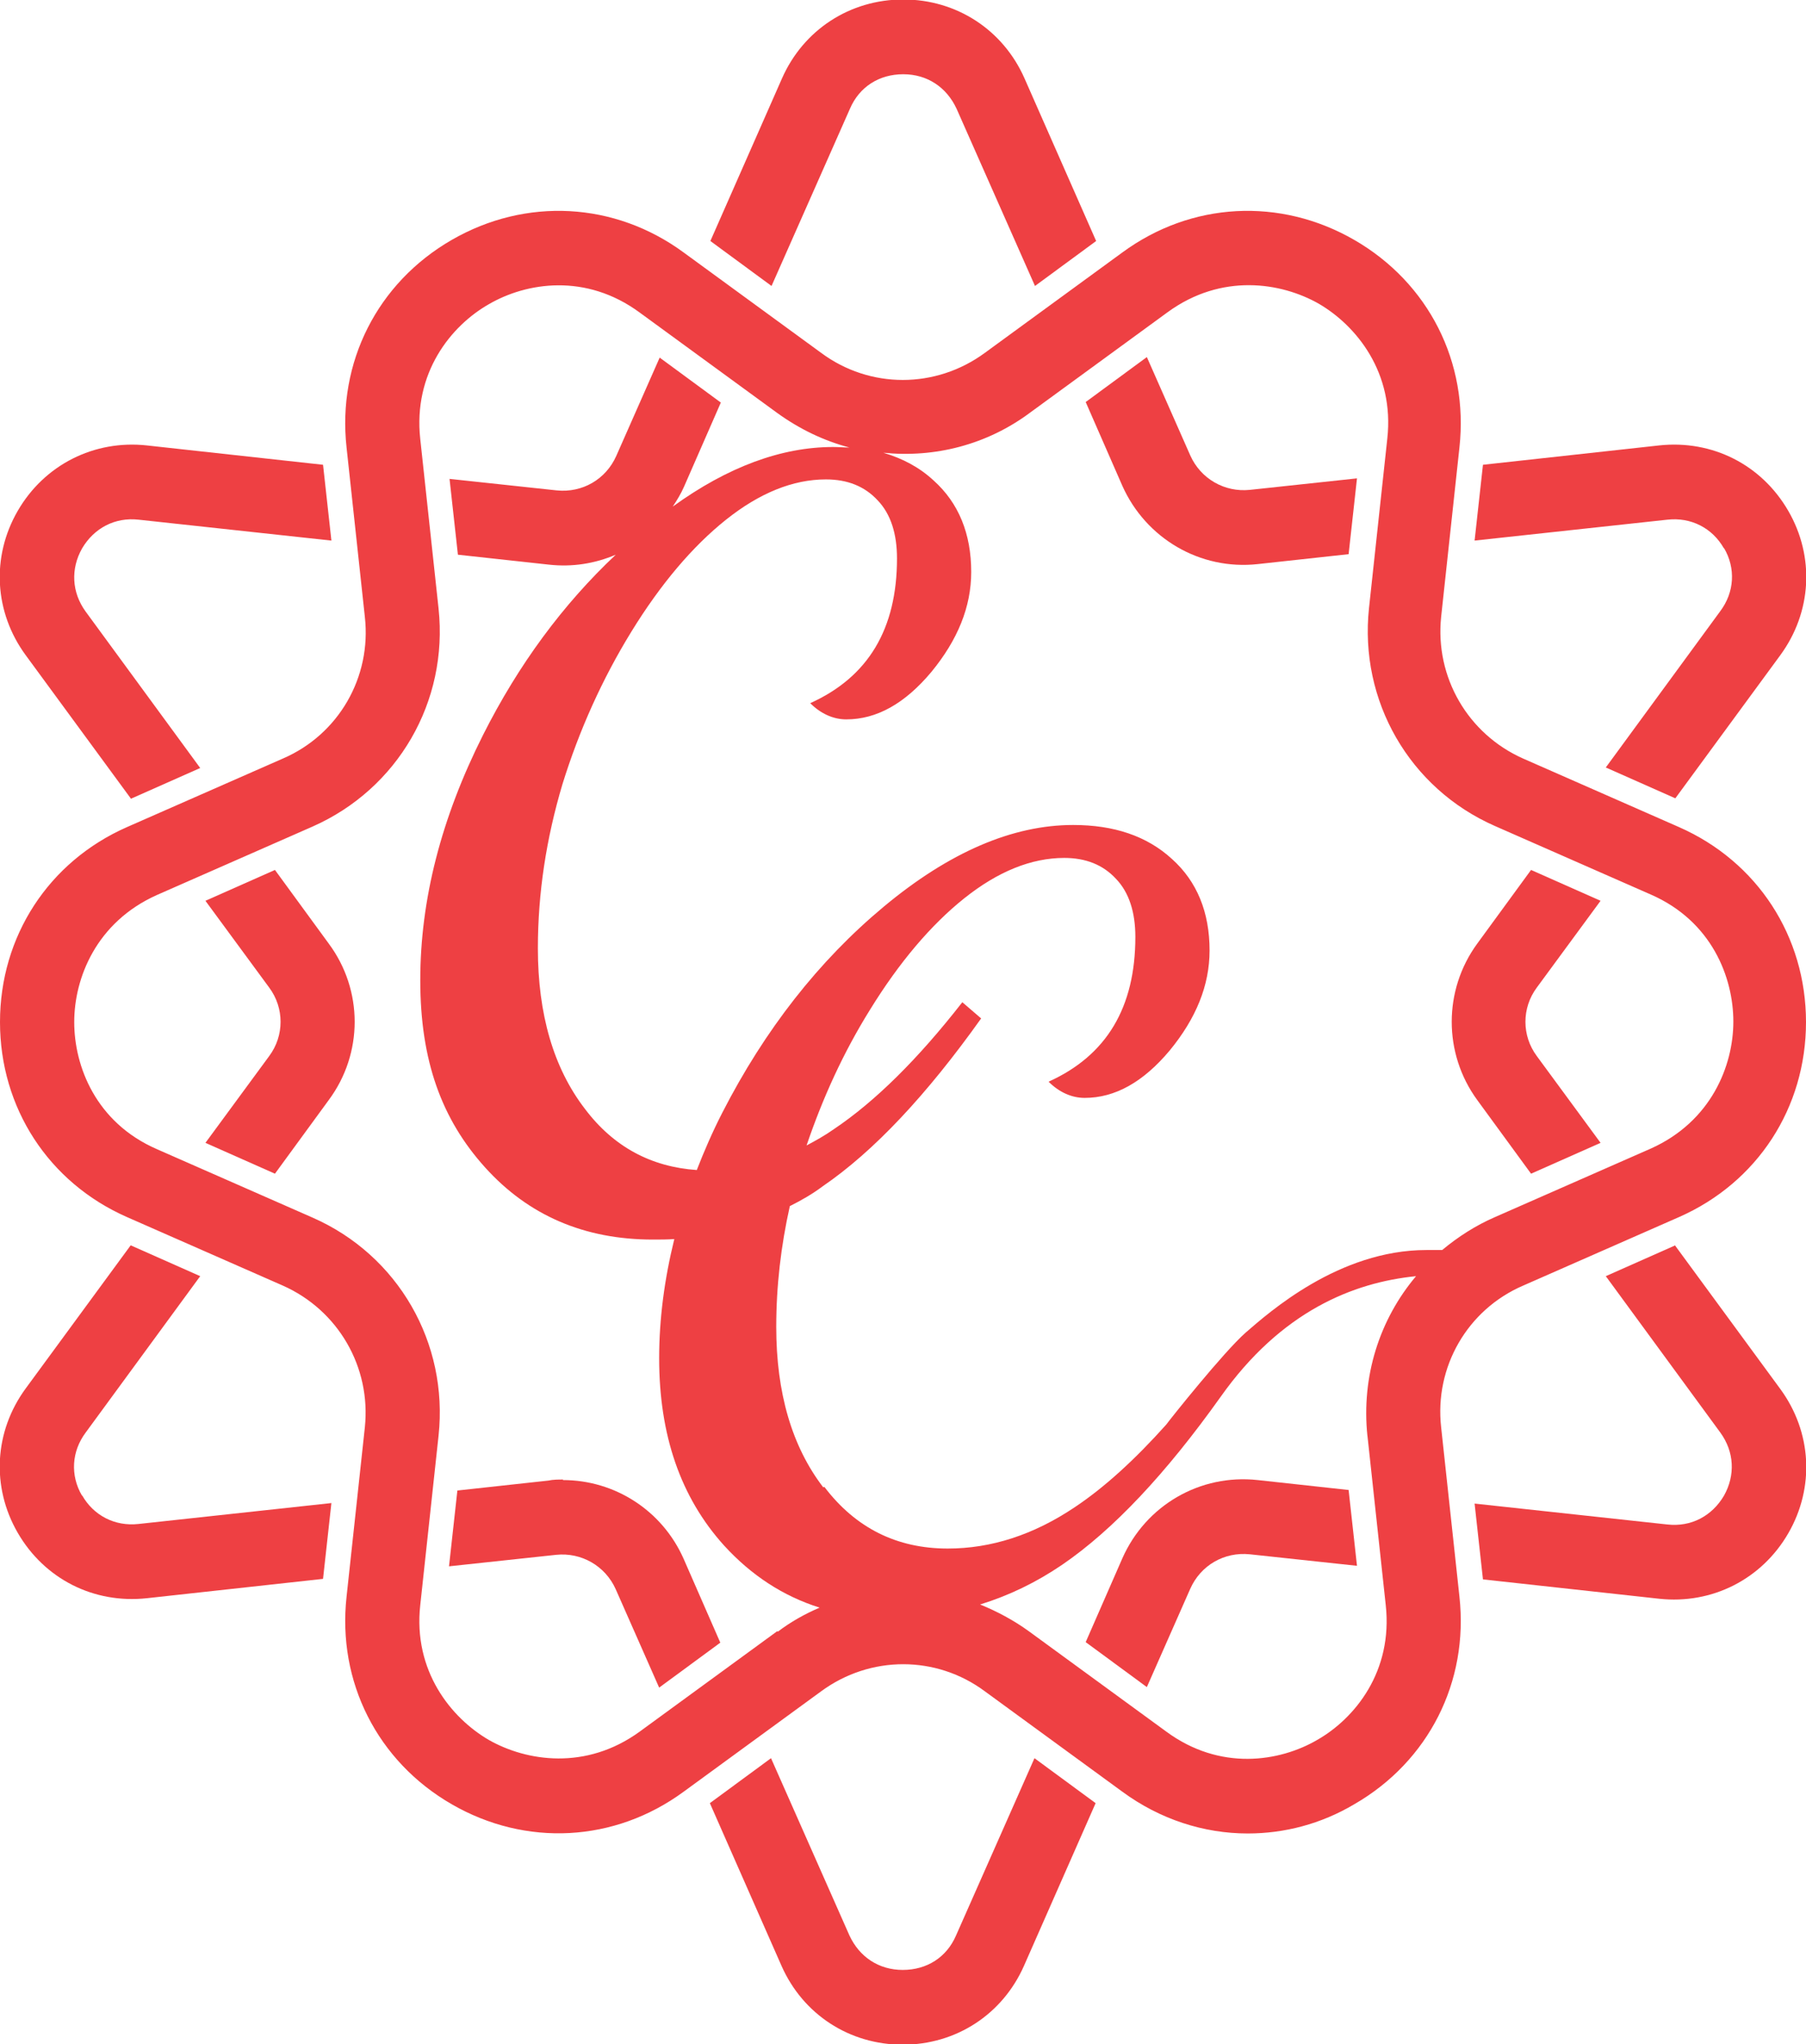
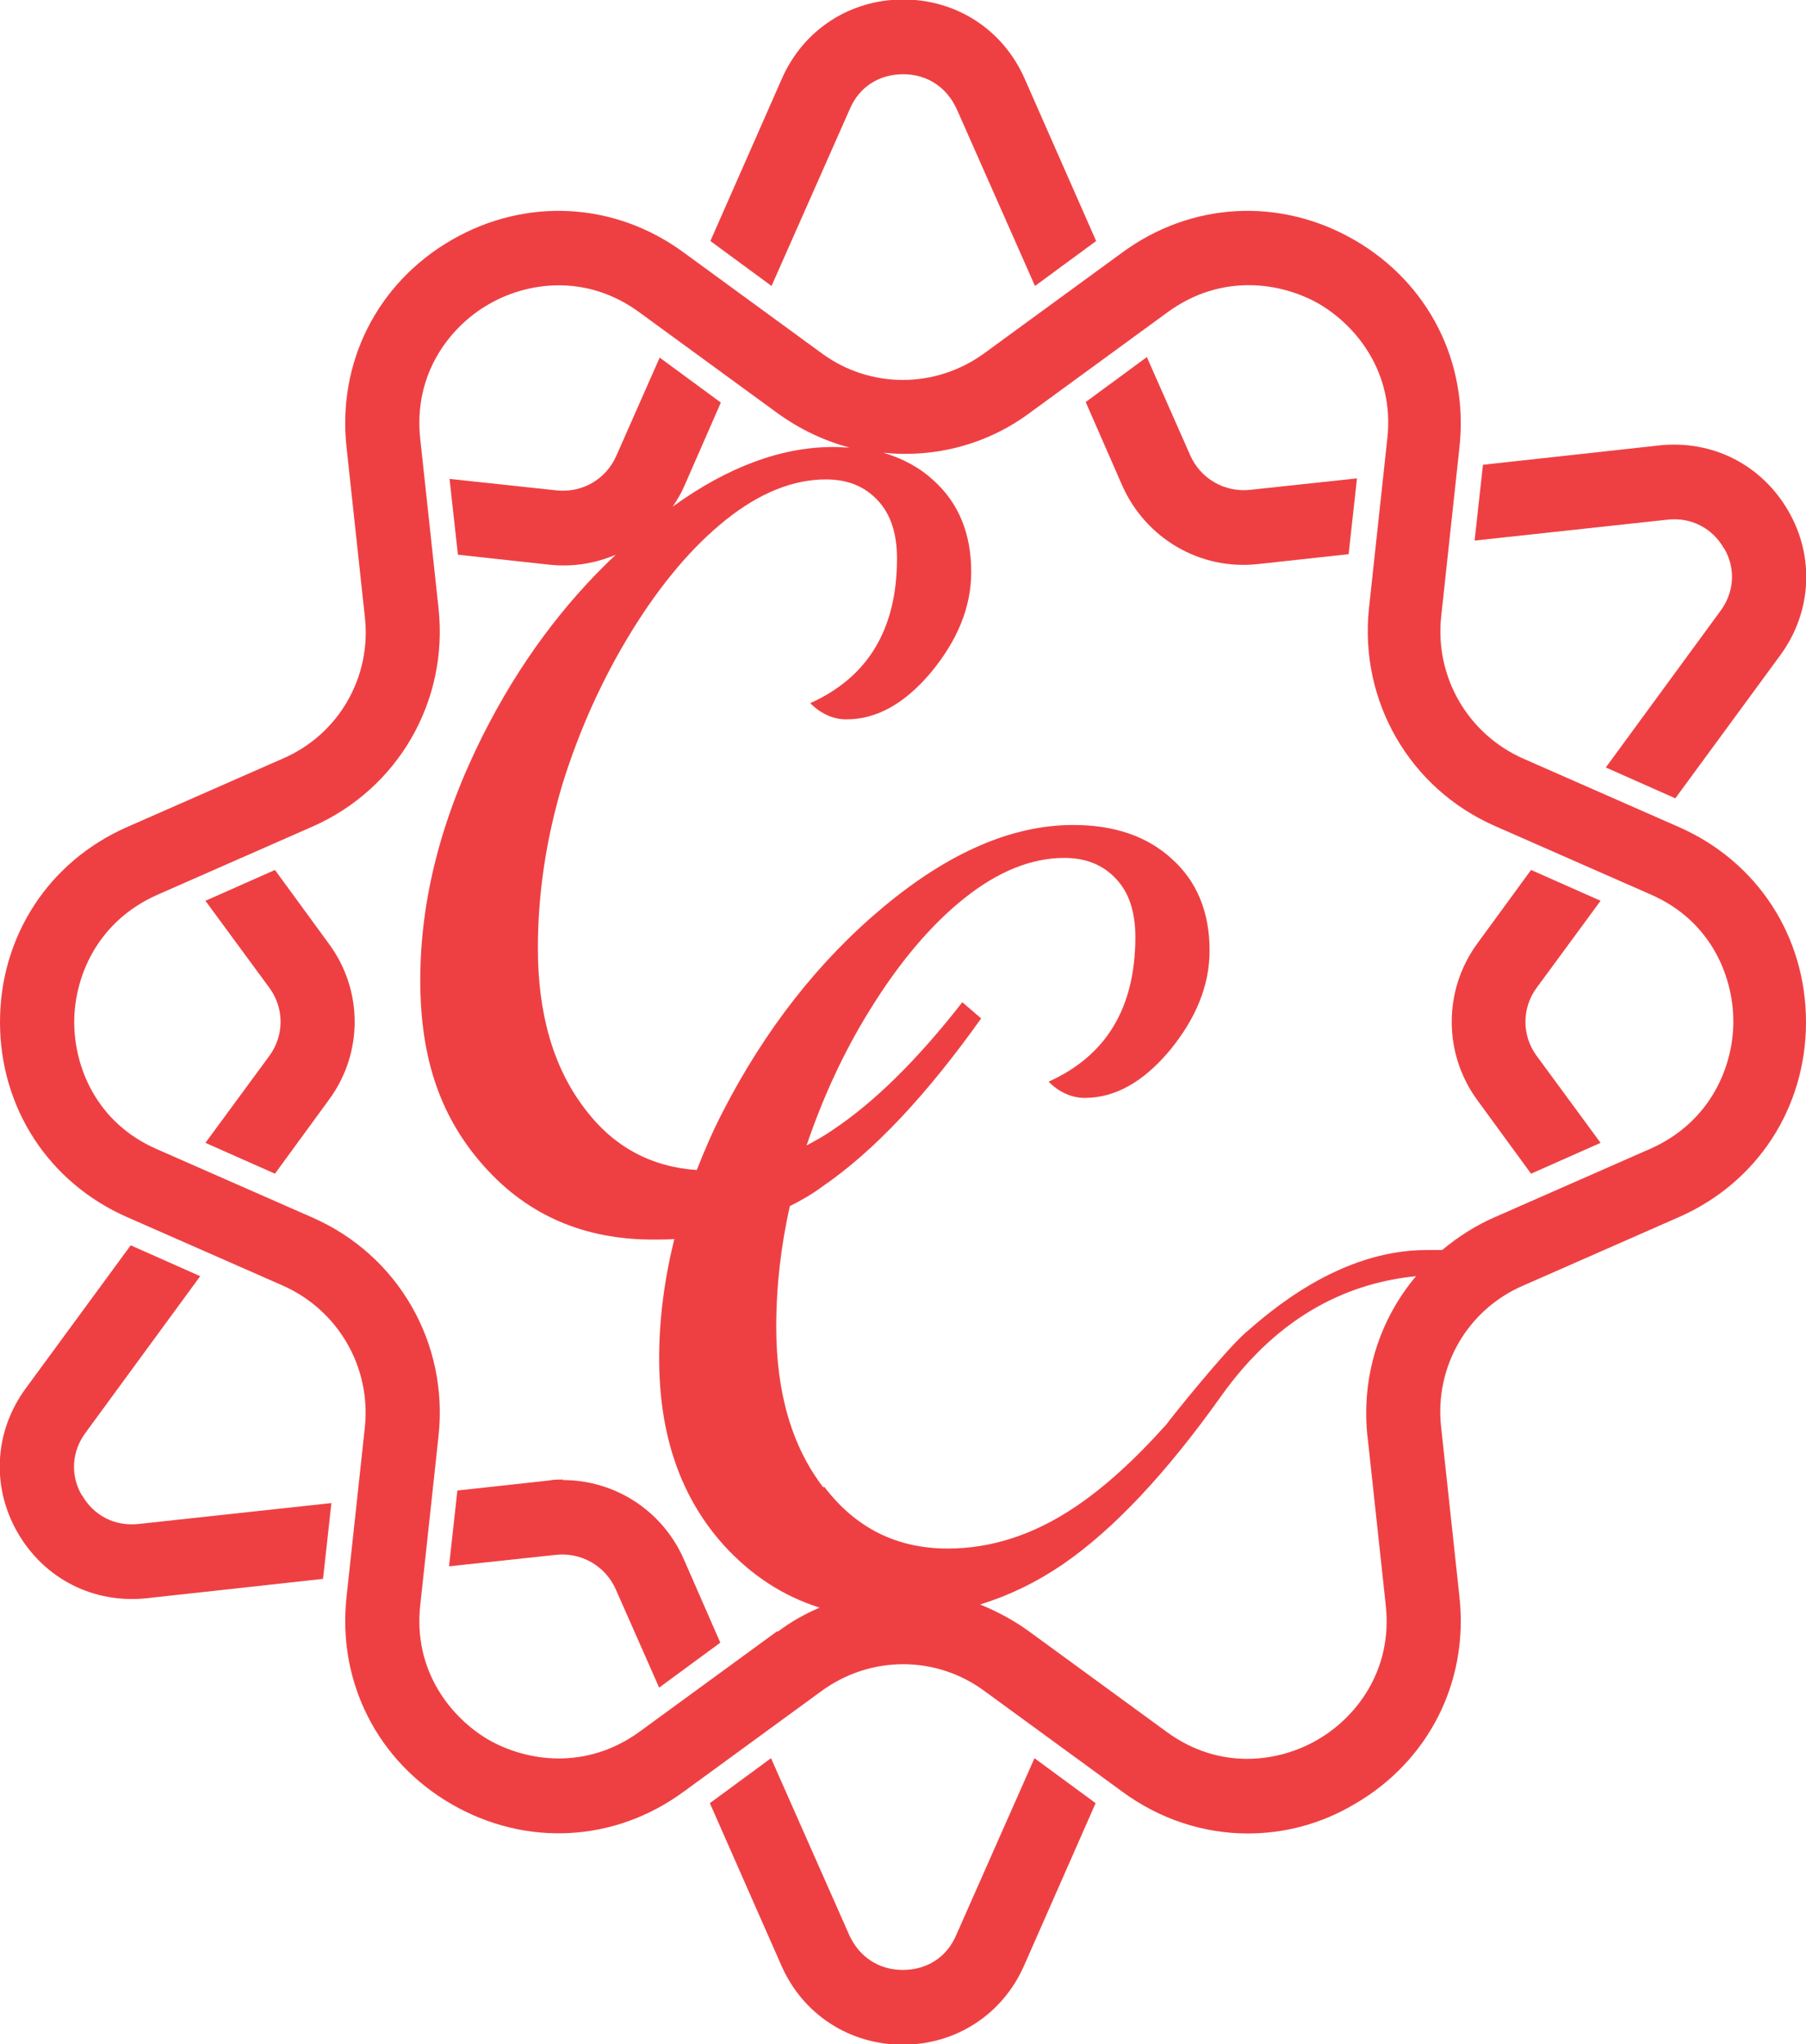
<svg xmlns="http://www.w3.org/2000/svg" id="_圖層_2" data-name="圖層 2" viewBox="0 0 34.55 39.1">
  <defs>
    <style>
      .cls-1 {
        fill: #ee4043;
      }
    </style>
  </defs>
  <g id="_圖層_1-2" data-name="圖層 1">
    <g>
      <path class="cls-1" d="M27.57,27.3c-.13-1.15.5-2.25,1.57-2.71l2.98-1.31c1.5-.66,2.43-2.09,2.43-3.73,0-1.64-.93-3.07-2.43-3.73l-2.98-1.31c-1.06-.47-1.69-1.56-1.57-2.71l.35-3.24c.18-1.63-.59-3.15-2.01-3.97-1.42-.82-3.12-.73-4.44.24l-2.63,1.92c-.94.69-2.2.69-3.13,0l-2.63-1.92c-1.32-.97-3.02-1.06-4.44-.24-1.42.82-2.19,2.34-2.01,3.97l.35,3.24c.13,1.15-.5,2.25-1.57,2.71l-2.98,1.31C.93,16.48,0,17.91,0,19.55s.93,3.07,2.43,3.73l2.98,1.31c1.06.47,1.69,1.56,1.57,2.71l-.35,3.24c-.18,1.63.59,3.15,2.01,3.97,1.42.82,3.12.73,4.44-.24l2.63-1.92c.94-.69,2.2-.69,3.13,0l2.63,1.92c.72.53,1.56.8,2.4.8.7,0,1.4-.18,2.04-.56,1.42-.82,2.19-2.34,2.01-3.97l-.35-3.24ZM14.87,31.2l-2.63,1.92c-1.03.75-2.17.57-2.89.16-.72-.42-1.45-1.32-1.31-2.58l.35-3.24c.19-1.77-.77-3.45-2.41-4.17l-2.98-1.31c-1.17-.51-1.58-1.59-1.58-2.43s.42-1.91,1.58-2.43l2.98-1.31c1.63-.72,2.6-2.39,2.41-4.17l-.35-3.24c-.14-1.27.59-2.17,1.31-2.58.72-.42,1.86-.6,2.89.16l2.63,1.92c.43.31.89.53,1.38.66-.1,0-.21-.01-.31-.01-.99,0-2.02.38-3.07,1.14.08-.12.16-.25.22-.39l.7-1.6-1.17-.86-.83,1.88h0c-.2.45-.65.71-1.14.66l-2.05-.22.16,1.45,1.74.19c.45.05.88-.02,1.28-.19-1.01.95-1.86,2.1-2.54,3.45-.8,1.59-1.2,3.15-1.2,4.69s.41,2.66,1.24,3.58c.83.92,1.9,1.38,3.21,1.38.14,0,.28,0,.41-.01-.19.77-.29,1.53-.29,2.28,0,1.47.41,2.66,1.24,3.58.52.57,1.13.97,1.83,1.19-.28.12-.55.27-.8.46ZM15.75,28.45c-.6-.78-.9-1.81-.9-3.07,0-.78.09-1.55.26-2.31.22-.11.43-.23.63-.38.98-.67,1.99-1.75,3.03-3.21l-.36-.31c-.85,1.09-1.67,1.9-2.46,2.43-.17.12-.35.22-.52.31.31-.91.7-1.77,1.21-2.59.56-.91,1.17-1.63,1.81-2.14.64-.51,1.28-.77,1.91-.77.41,0,.74.13.99.4.25.26.37.64.37,1.11,0,1.35-.55,2.27-1.66,2.77.2.2.44.31.69.31.58,0,1.12-.3,1.63-.91.5-.61.76-1.24.76-1.91,0-.73-.24-1.32-.72-1.75-.48-.44-1.11-.65-1.89-.65-1.16,0-2.37.52-3.62,1.56-1.25,1.04-2.28,2.36-3.09,3.94-.19.37-.35.74-.49,1.1-.87-.06-1.59-.44-2.14-1.17-.6-.78-.9-1.81-.9-3.07,0-1.06.16-2.1.47-3.14.32-1.03.76-2.01,1.32-2.92.56-.91,1.17-1.63,1.81-2.14.64-.51,1.28-.77,1.91-.77.41,0,.74.13.99.4.25.26.37.64.37,1.11,0,1.35-.55,2.27-1.66,2.77.2.2.44.31.69.31.58,0,1.12-.3,1.63-.91.5-.61.76-1.24.76-1.91,0-.73-.24-1.32-.72-1.75-.27-.25-.59-.42-.96-.53.98.1,1.98-.15,2.81-.77l2.63-1.92c1.03-.75,2.17-.57,2.89-.16.72.42,1.45,1.32,1.31,2.58l-.35,3.24c-.19,1.77.77,3.45,2.41,4.17l2.98,1.31c1.17.51,1.58,1.59,1.58,2.43,0,.84-.42,1.91-1.58,2.43l-2.98,1.31c-.37.16-.71.38-1.01.63-.1,0-.2,0-.3,0-1.68,0-3.02,1.2-3.46,1.58-.42.37-1.44,1.65-1.52,1.76-.6.67-1.18,1.2-1.75,1.58-.79.53-1.6.79-2.43.79-.97,0-1.76-.39-2.36-1.18ZM26.16,27.46l.35,3.24c.14,1.27-.59,2.17-1.31,2.58-.72.42-1.86.6-2.89-.16l-2.63-1.92c-.29-.21-.61-.38-.93-.51.55-.17,1.07-.42,1.57-.76.98-.67,1.99-1.75,3.03-3.21h0,0c1.16-1.64,2.54-2.19,3.74-2.31-.7.83-1.05,1.92-.93,3.06Z" />
      <path class="cls-1" d="M29.29,22.45l1.33-.59-1.22-1.66c-.29-.39-.29-.92,0-1.31l1.22-1.66-1.33-.59-1.03,1.41c-.65.89-.65,2.1,0,2.99l1.03,1.41Z" />
-       <path class="cls-1" d="M24.06,28.31c-1.1-.12-2.14.48-2.59,1.5l-.7,1.6,1.17.86.83-1.88c.2-.45.65-.71,1.14-.66l2.05.22-.16-1.45-1.74-.19Z" />
-       <path class="cls-1" d="M10.77,28.3c-.09,0-.19,0-.28.02l-1.74.19-.16,1.45,2.05-.22c.48-.05.94.21,1.14.66l.83,1.88,1.17-.86-.7-1.6c-.41-.93-1.32-1.51-2.31-1.51Z" />
+       <path class="cls-1" d="M10.77,28.3c-.09,0-.19,0-.28.02l-1.74.19-.16,1.45,2.05-.22c.48-.05.94.21,1.14.66l.83,1.88,1.17-.86-.7-1.6c-.41-.93-1.32-1.51-2.31-1.51" />
      <path class="cls-1" d="M5.26,16.64l-1.33.59,1.22,1.66c.29.39.29.92,0,1.31l-1.22,1.66,1.33.59,1.03-1.41c.66-.89.66-2.1,0-2.99l-1.03-1.41Z" />
      <path class="cls-1" d="M24.06,10.79l1.74-.19.16-1.45-2.05.22c-.48.05-.94-.21-1.14-.66l-.83-1.88-1.17.86.7,1.6c.45,1.01,1.49,1.62,2.59,1.5Z" />
      <path class="cls-1" d="M1.57,28.61c-.23-.39-.2-.85.07-1.21l2.19-2.99-1.33-.59-2.01,2.74c-.6.82-.66,1.88-.15,2.76.51.88,1.45,1.36,2.47,1.25l3.37-.37.16-1.45-3.69.4c-.45.05-.86-.16-1.08-.55Z" />
      <path class="cls-1" d="M16.26,2.08c.18-.42.56-.66,1.02-.66s.83.25,1.02.66l1.5,3.39,1.17-.86-1.37-3.11c-.41-.93-1.3-1.51-2.32-1.51s-1.91.58-2.32,1.51l-1.37,3.11,1.17.86,1.5-3.39Z" />
-       <path class="cls-1" d="M2.5,15.28l1.33-.59-2.19-2.99c-.27-.37-.29-.82-.07-1.21.23-.39.63-.6,1.08-.55l3.69.4-.16-1.45-3.37-.37c-1.01-.11-1.96.37-2.47,1.25-.51.88-.45,1.94.15,2.76l2.01,2.74Z" />
      <path class="cls-1" d="M32.98,10.48c.23.39.2.85-.07,1.21l-2.19,2.99,1.33.59,2.01-2.74c.6-.82.66-1.88.15-2.76-.51-.88-1.45-1.36-2.47-1.25l-3.37.37-.16,1.45,3.69-.4c.45-.05.86.16,1.08.55Z" />
-       <path class="cls-1" d="M32.05,23.82l-1.33.59,2.19,2.99c.27.37.29.82.07,1.21-.23.39-.63.6-1.08.55l-3.69-.4.16,1.45,3.37.37c1.01.11,1.96-.37,2.47-1.25.51-.88.45-1.94-.15-2.76l-2.01-2.74Z" />
      <path class="cls-1" d="M18.29,37.02c-.18.42-.56.66-1.02.66s-.83-.25-1.02-.66l-1.5-3.39-1.17.86,1.37,3.11c.41.93,1.3,1.51,2.32,1.51s1.91-.58,2.32-1.51l1.37-3.11-1.17-.86-1.5,3.39Z" />
    </g>
  </g>
</svg>